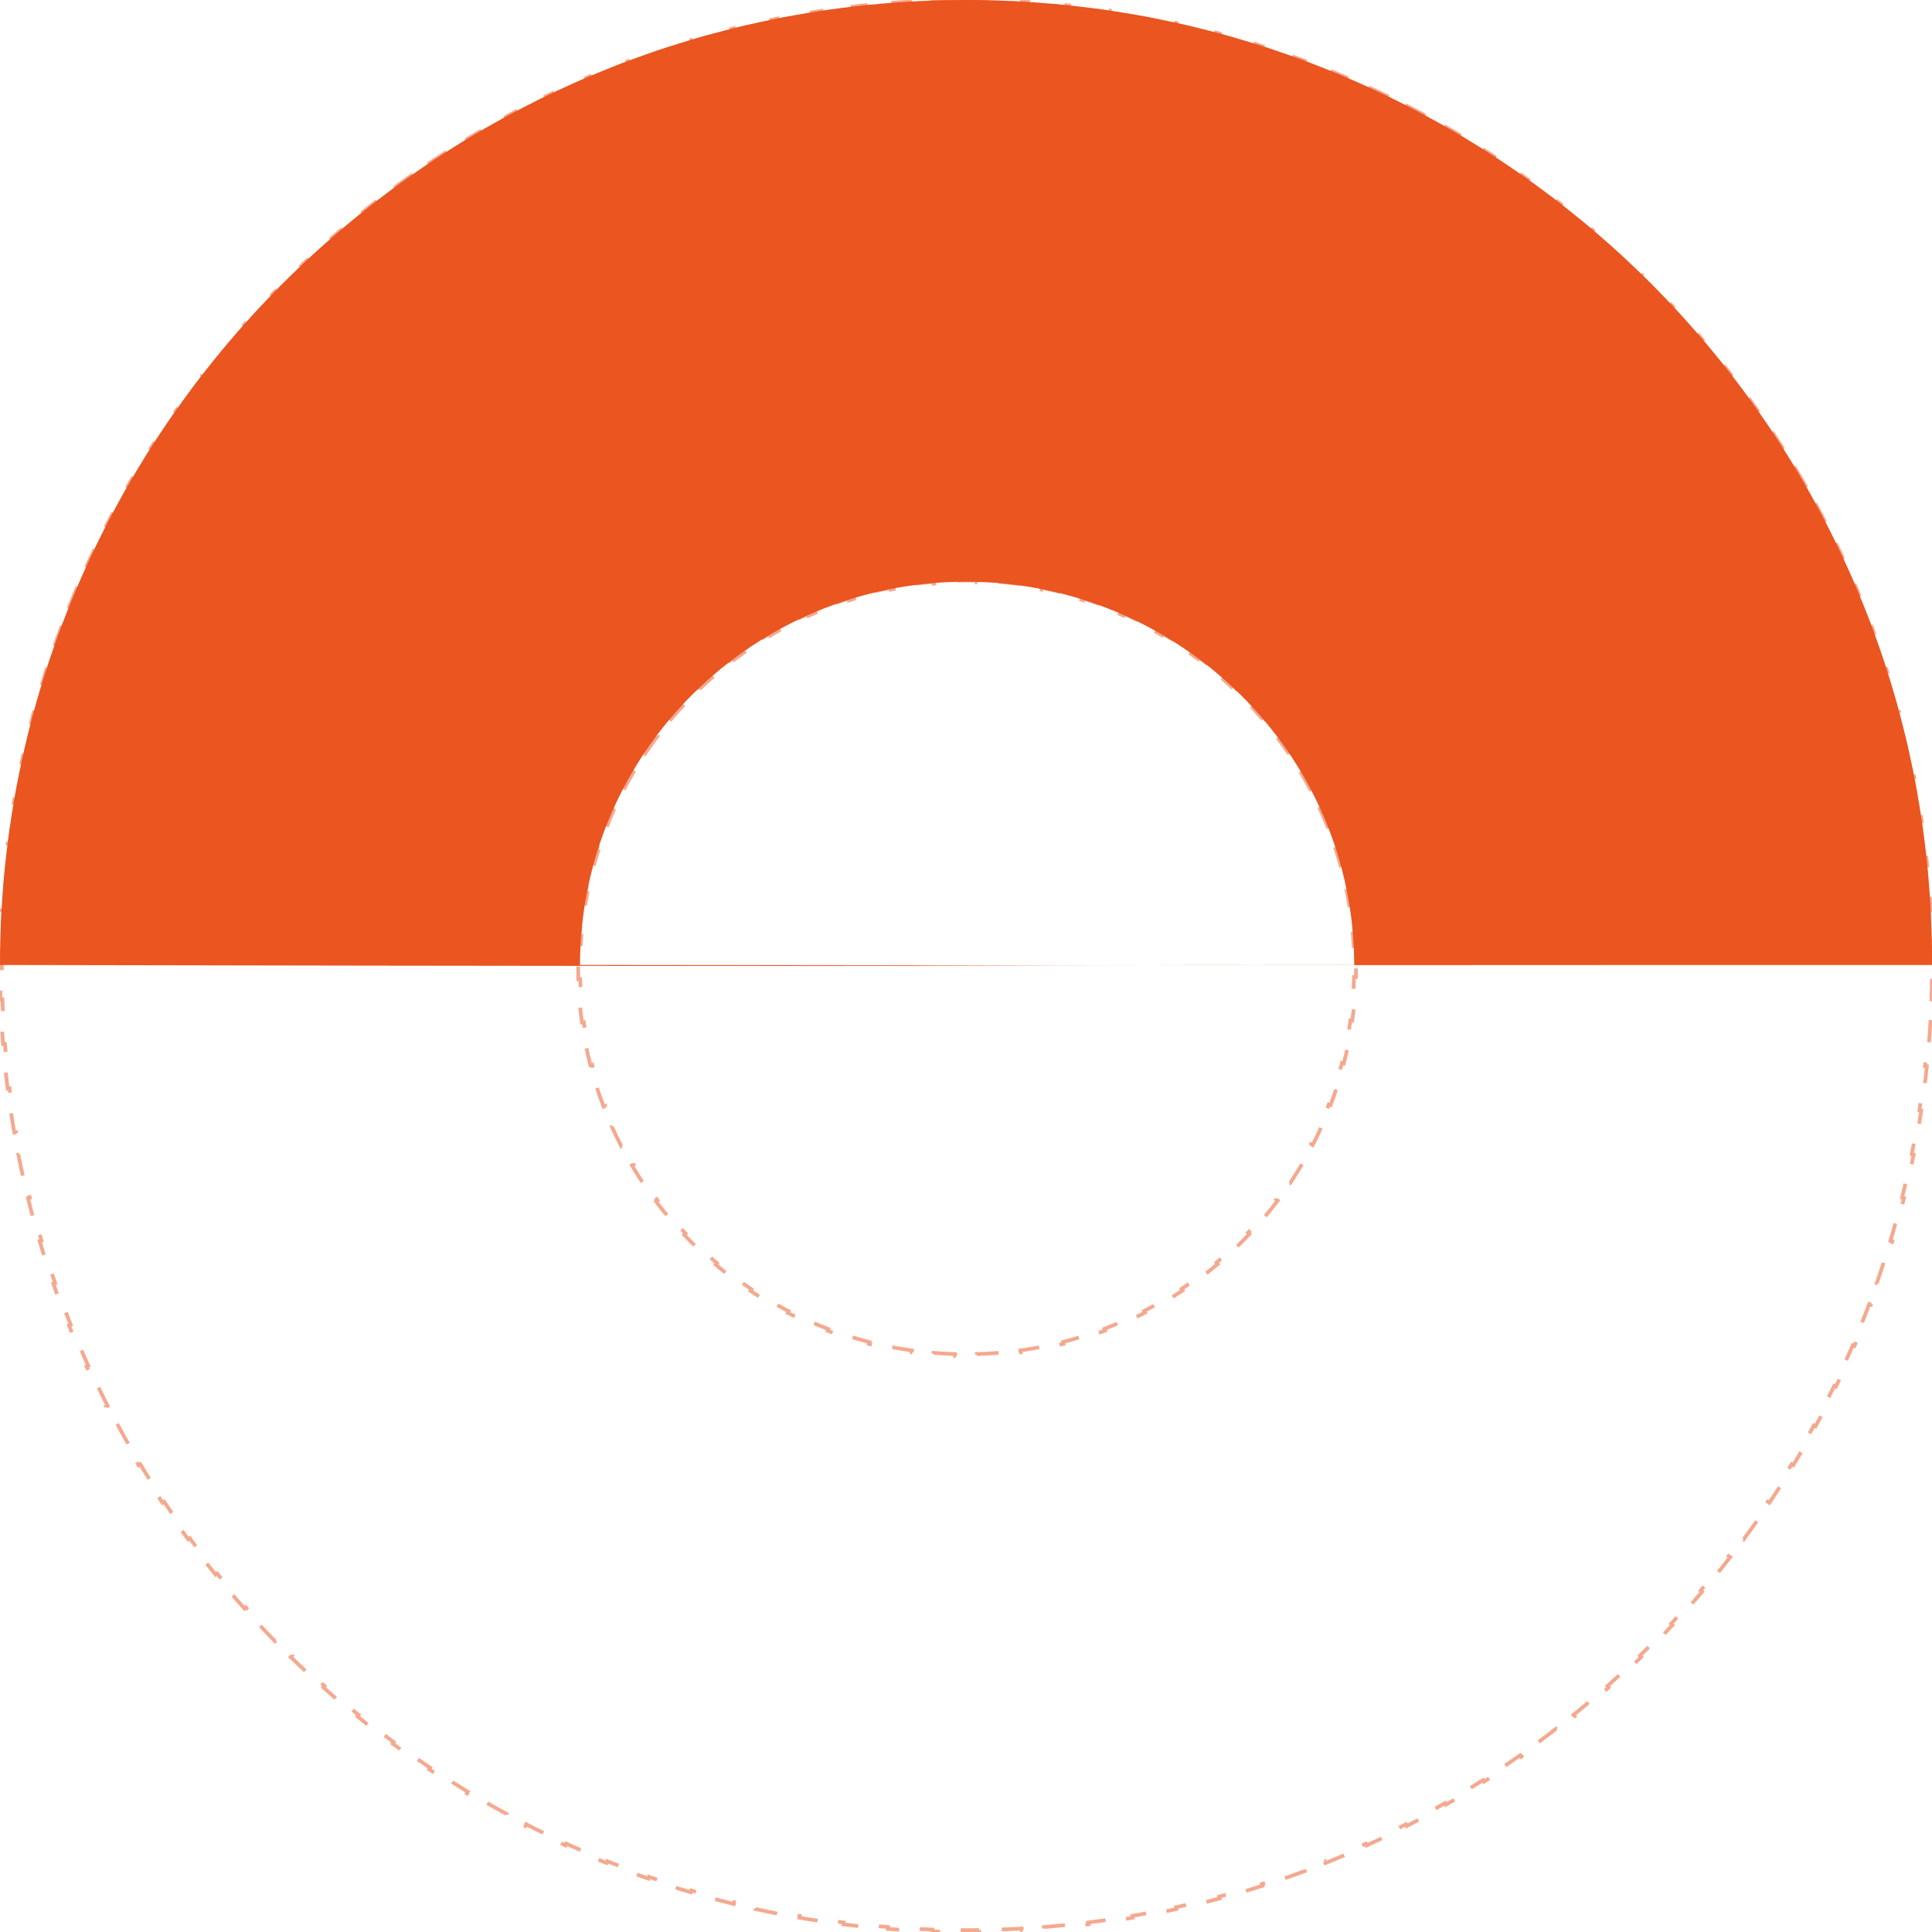
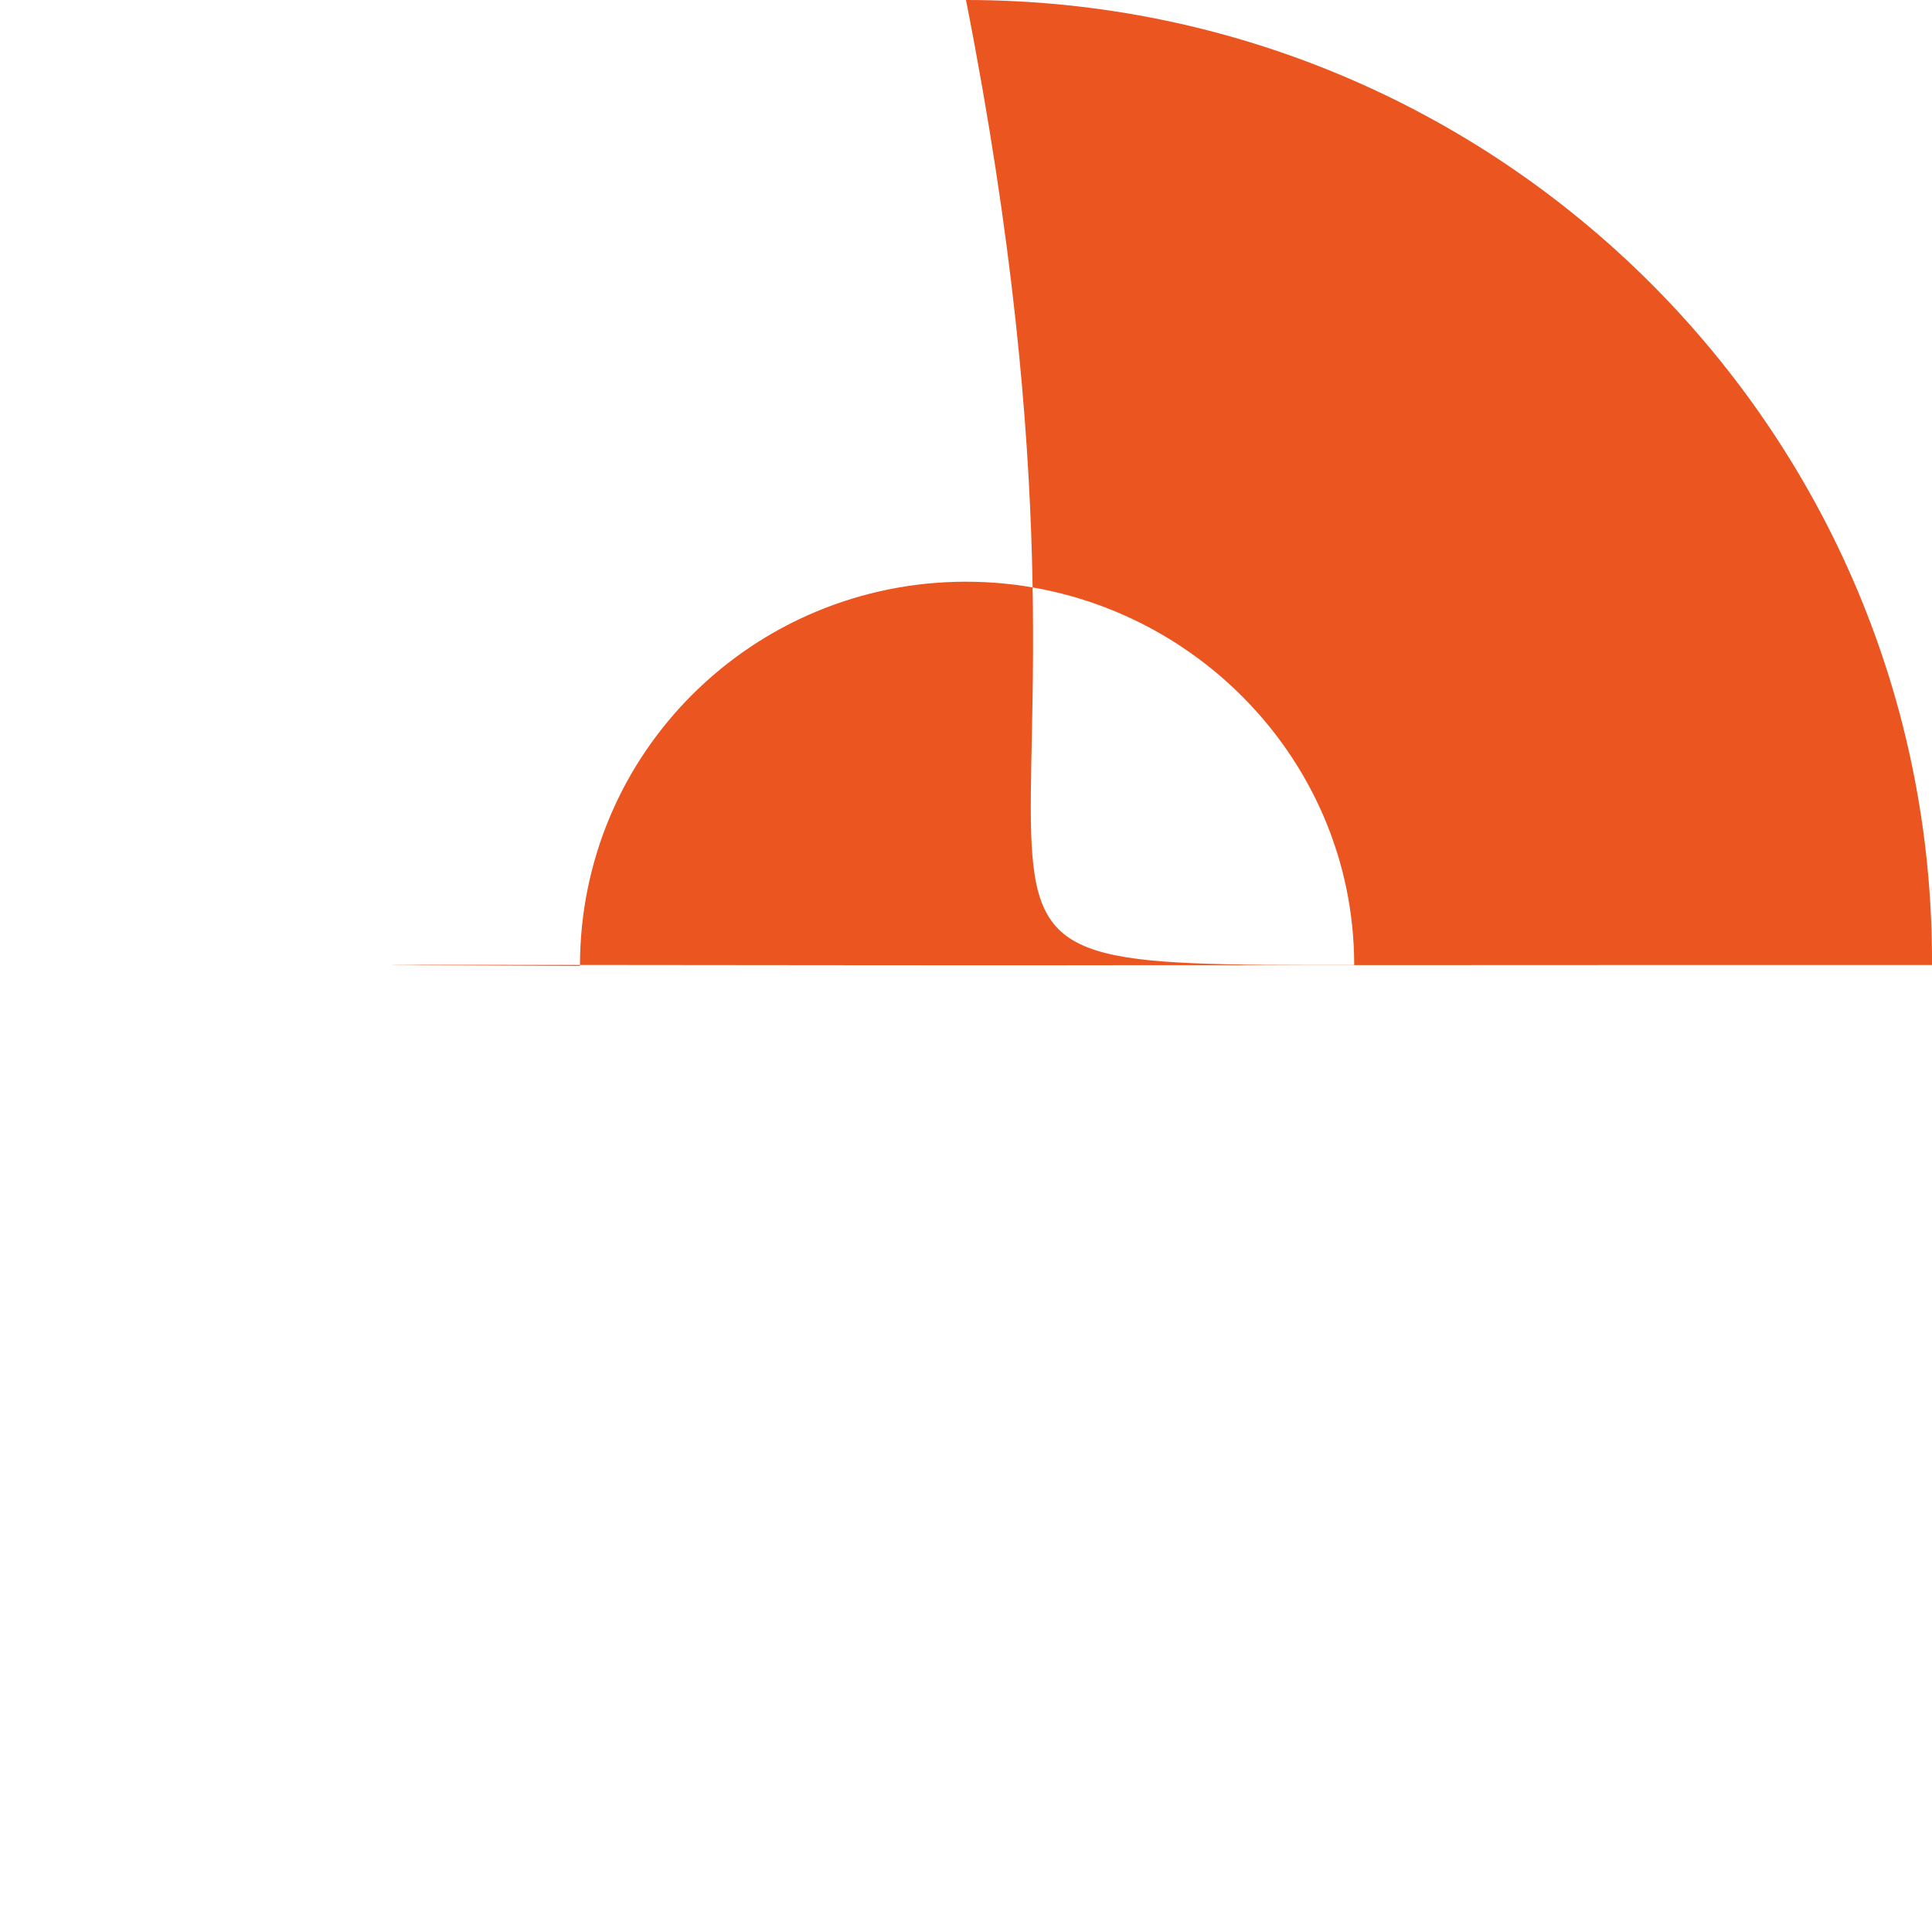
<svg xmlns="http://www.w3.org/2000/svg" width="518" height="518" viewBox="0 0 518 518" fill="none">
-   <path d="M255.995 0.017C253.995 0.04 252 0.086 250.011 0.154L250.028 0.654C248.037 0.722 246.052 0.813 244.073 0.926L244.044 0.427C242.046 0.541 240.053 0.678 238.067 0.838L238.107 1.336C236.124 1.495 234.146 1.677 232.176 1.881L232.124 1.384C230.132 1.59 228.147 1.819 226.169 2.071L226.232 2.567C224.258 2.817 222.29 3.091 220.33 3.386L220.255 2.891C218.277 3.19 216.305 3.51 214.341 3.853L214.427 4.345C212.465 4.688 210.511 5.052 208.564 5.439L208.467 4.948C206.506 5.338 204.554 5.749 202.609 6.183L202.718 6.671C200.773 7.104 198.837 7.559 196.909 8.037L196.789 7.551C194.85 8.031 192.92 8.533 190.998 9.056L191.13 9.538C189.207 10.062 187.293 10.607 185.388 11.174L185.245 10.695C183.332 11.264 181.428 11.855 179.534 12.467L179.687 12.943C177.791 13.556 175.904 14.19 174.026 14.845L173.862 14.373C171.978 15.031 170.104 15.709 168.24 16.409L168.416 16.877C166.55 17.577 164.694 18.299 162.848 19.041L162.662 18.577C160.811 19.321 158.971 20.086 157.142 20.872L157.339 21.331C155.508 22.117 153.687 22.924 151.878 23.752L151.67 23.297C149.856 24.126 148.054 24.976 146.263 25.845L146.481 26.295C144.688 27.165 142.907 28.056 141.137 28.966L140.908 28.522C139.135 29.434 137.374 30.366 135.625 31.317L135.864 31.756C134.114 32.709 132.375 33.681 130.649 34.672L130.4 34.239C128.671 35.232 126.954 36.244 125.251 37.276L125.51 37.704C123.806 38.736 122.114 39.786 120.436 40.856L120.167 40.434C118.486 41.507 116.817 42.597 115.162 43.707L115.441 44.122C113.786 45.231 112.146 46.358 110.518 47.504L110.231 47.095C108.6 48.243 106.983 49.41 105.38 50.594L105.678 50.996C104.076 52.18 102.489 53.381 100.917 54.6L100.61 54.205C99.034 55.427 97.472 56.667 95.925 57.924L96.24 58.312C94.696 59.567 93.165 60.84 91.65 62.13L91.326 61.749C89.808 63.042 88.304 64.352 86.816 65.679L87.149 66.052C85.663 67.376 84.193 68.718 82.738 70.076L82.397 69.71C80.939 71.071 79.498 72.449 78.072 73.843L78.421 74.2C76.998 75.591 75.591 76.998 74.199 78.422L73.842 78.072C72.448 79.498 71.071 80.94 69.71 82.398L70.075 82.739C68.717 84.194 67.376 85.664 66.051 87.15L65.678 86.817C64.351 88.305 63.041 89.808 61.749 91.327L62.129 91.651C60.839 93.166 59.567 94.696 58.311 96.241L57.923 95.926C56.666 97.473 55.427 99.035 54.205 100.611L54.6 100.917C53.381 102.49 52.179 104.077 50.996 105.678L50.594 105.381C49.409 106.984 48.243 108.601 47.095 110.231L47.504 110.519C46.358 112.146 45.23 113.787 44.122 115.441L43.706 115.163C42.597 116.818 41.506 118.487 40.434 120.168L40.856 120.437C39.786 122.115 38.735 123.806 37.703 125.51L37.276 125.251C36.244 126.955 35.231 128.672 34.238 130.401L34.672 130.65C33.681 132.376 32.709 134.114 31.756 135.865L31.317 135.626C30.365 137.375 29.433 139.136 28.521 140.909L28.966 141.138C28.055 142.908 27.165 144.689 26.295 146.482L25.845 146.264C24.975 148.055 24.126 149.857 23.297 151.671L23.751 151.879C22.924 153.688 22.117 155.509 21.331 157.34L20.871 157.143C20.086 158.972 19.321 160.812 18.577 162.663L19.041 162.849C18.299 164.695 17.577 166.551 16.877 168.417L16.409 168.241C15.709 170.105 15.03 171.979 14.373 173.863L14.845 174.028C14.19 175.905 13.556 177.792 12.943 179.689L12.467 179.535C11.855 181.429 11.264 183.333 10.695 185.247L11.174 185.389C10.607 187.294 10.062 189.208 9.538 191.131L9.056 190.999C8.533 192.921 8.031 194.851 7.551 196.79L8.036 196.91C7.559 198.838 7.104 200.774 6.671 202.719L6.183 202.61C5.749 204.555 5.338 206.508 4.948 208.468L5.439 208.566C5.052 210.512 4.688 212.467 4.345 214.428L3.853 214.342C3.51 216.306 3.19 218.278 2.891 220.256L3.386 220.331C3.091 222.291 2.817 224.259 2.567 226.233L2.071 226.17C1.819 228.149 1.59 230.134 1.384 232.125L1.881 232.177C1.677 234.148 1.495 236.125 1.336 238.109L0.838 238.069C0.678 240.055 0.541 242.047 0.427 244.045L0.926 244.074C0.813 246.053 0.722 248.039 0.653 250.029L0.154 250.012C0.086 252.001 0.04 253.996 0.017 255.996L0.517 256.002C0.506 257 0.5 257.999 0.5 259C0.5 260.001 0.506 261.001 0.517 262L0.017 262.006C0.04 264.007 0.085 266.002 0.153 267.991L0.652 267.974C0.72 269.966 0.81 271.952 0.923 273.932L0.424 273.96C0.537 275.959 0.673 277.953 0.832 279.939L1.33 279.9C1.488 281.884 1.669 283.861 1.872 285.832L1.374 285.884C1.579 287.877 1.807 289.863 2.057 291.842L2.553 291.78C2.802 293.755 3.074 295.724 3.368 297.685L2.873 297.759C3.169 299.738 3.488 301.711 3.829 303.675L4.322 303.59C4.662 305.553 5.025 307.508 5.409 309.456L4.919 309.553C5.306 311.514 5.716 313.468 6.147 315.414L6.635 315.305C7.067 317.251 7.52 319.189 7.995 321.118L7.509 321.238C7.987 323.178 8.487 325.109 9.008 327.031L9.49 326.901C10.012 328.825 10.555 330.74 11.12 332.647L10.64 332.789C11.207 334.703 11.796 336.608 12.406 338.504L12.882 338.351C13.492 340.249 14.125 342.138 14.778 344.016L14.305 344.181C14.961 346.066 15.637 347.941 16.335 349.806L16.803 349.631C17.501 351.498 18.221 353.356 18.961 355.203L18.497 355.389C19.239 357.241 20.002 359.082 20.785 360.913L21.245 360.716C22.03 362.549 22.835 364.372 23.66 366.183L23.206 366.39C24.033 368.205 24.881 370.009 25.748 371.801L26.198 371.583C27.067 373.378 27.956 375.161 28.865 376.932L28.42 377.161C29.331 378.935 30.261 380.698 31.212 382.448L31.651 382.21C32.602 383.962 33.573 385.701 34.563 387.429L34.129 387.677C35.121 389.408 36.133 391.126 37.163 392.831L37.591 392.573C38.622 394.278 39.672 395.971 40.74 397.65L40.319 397.918C41.39 399.602 42.48 401.271 43.589 402.928L44.004 402.649C45.112 404.305 46.239 405.947 47.384 407.575L46.975 407.863C48.123 409.495 49.289 411.112 50.473 412.716L50.875 412.419C52.058 414.022 53.26 415.61 54.478 417.183L54.083 417.489C55.305 419.067 56.544 420.629 57.801 422.177L58.19 421.862C59.445 423.408 60.718 424.939 62.008 426.454L61.627 426.778C62.92 428.298 64.23 429.802 65.557 431.29L65.93 430.958C67.255 432.444 68.597 433.915 69.956 435.37L69.59 435.711C70.952 437.169 72.33 438.611 73.724 440.038L74.081 439.688C75.473 441.112 76.881 442.519 78.305 443.91L77.956 444.268C79.382 445.662 80.825 447.039 82.284 448.4L82.625 448.034C84.08 449.392 85.552 450.734 87.038 452.058L86.706 452.432C88.195 453.758 89.699 455.068 91.219 456.36L91.543 455.979C93.059 457.269 94.59 458.542 96.136 459.796L95.821 460.185C97.37 461.441 98.933 462.68 100.51 463.902L100.816 463.506C102.39 464.725 103.979 465.925 105.581 467.108L105.284 467.51C106.888 468.694 108.507 469.86 110.139 471.007L110.426 470.598C112.055 471.743 113.697 472.869 115.353 473.977L115.075 474.393C116.731 475.501 118.401 476.591 120.084 477.662L120.353 477.24C122.032 478.308 123.725 479.358 125.431 480.388L125.172 480.816C126.877 481.847 128.596 482.858 130.326 483.85L130.575 483.416C132.302 484.406 134.042 485.377 135.794 486.327L135.555 486.767C137.306 487.717 139.069 488.647 140.843 489.558L141.072 489.113C142.843 490.022 144.626 490.911 146.42 491.78L146.202 492.23C147.995 493.098 149.799 493.945 151.614 494.773L151.821 494.318C153.632 495.144 155.454 495.949 157.287 496.733L157.09 497.193C158.921 497.977 160.762 498.74 162.615 499.483L162.801 499.018C164.647 499.759 166.505 500.478 168.372 501.177L168.197 501.645C170.062 502.343 171.937 503.02 173.822 503.676L173.987 503.204C175.865 503.857 177.754 504.489 179.651 505.1L179.498 505.576C181.394 506.187 183.299 506.776 185.214 507.343L185.356 506.864C187.262 507.429 189.177 507.973 191.101 508.495L190.97 508.977C192.892 509.499 194.824 509.999 196.764 510.477L196.883 509.992C198.812 510.467 200.75 510.921 202.695 511.353L202.587 511.841C204.533 512.273 206.486 512.683 208.448 513.071L208.545 512.581C210.492 512.966 212.448 513.329 214.41 513.67L214.325 514.163C216.29 514.504 218.262 514.824 220.241 515.12L220.316 514.626C222.277 514.92 224.245 515.192 226.22 515.442L226.158 515.938C228.137 516.188 230.122 516.417 232.115 516.622L232.166 516.125C234.138 516.328 236.116 516.509 238.1 516.668L238.06 517.166C240.047 517.325 242.04 517.461 244.039 517.575L244.067 517.076C246.048 517.189 248.034 517.279 250.025 517.347L250.008 517.847C251.998 517.915 253.993 517.96 255.994 517.983L255.999 517.483C256.998 517.494 257.998 517.5 258.999 517.5C260 517.5 261 517.494 261.999 517.483L262.004 517.983C264.005 517.96 266.001 517.915 267.99 517.847L267.973 517.348C269.965 517.28 271.951 517.19 273.93 517.077L273.959 517.576C275.958 517.463 277.951 517.327 279.938 517.168L279.898 516.67C281.883 516.512 283.86 516.331 285.831 516.128L285.882 516.625C287.876 516.42 289.862 516.193 291.841 515.943L291.779 515.447C293.754 515.198 295.722 514.926 297.683 514.632L297.757 515.127C299.737 514.831 301.71 514.512 303.674 514.171L303.589 513.678C305.552 513.338 307.507 512.975 309.455 512.591L309.552 513.081C311.513 512.694 313.467 512.284 315.412 511.853L315.304 511.365C317.25 510.933 319.188 510.48 321.117 510.005L321.237 510.49C323.177 510.013 325.108 509.513 327.03 508.992L326.899 508.51C328.824 507.988 330.739 507.445 332.645 506.88L332.787 507.36C334.702 506.792 336.607 506.204 338.503 505.594L338.349 505.118C340.248 504.507 342.136 503.875 344.015 503.222L344.179 503.694C346.064 503.039 347.94 502.363 349.804 501.665L349.629 501.197C351.497 500.498 353.355 499.779 355.202 499.039L355.388 499.503C357.24 498.761 359.081 497.998 360.911 497.214L360.715 496.755C362.548 495.97 364.37 495.165 366.182 494.339L366.389 494.794C368.204 493.967 370.008 493.119 371.8 492.252L371.582 491.802C373.377 490.933 375.16 490.043 376.931 489.135L377.159 489.579C378.934 488.669 380.696 487.738 382.447 486.788L382.208 486.349C383.96 485.398 385.7 484.427 387.427 483.437L387.676 483.871C389.407 482.878 391.125 481.867 392.83 480.836L392.571 480.409C394.277 479.378 395.969 478.328 397.649 477.259L397.917 477.681C399.6 476.61 401.27 475.52 402.926 474.411L402.648 473.995C404.304 472.887 405.946 471.76 407.574 470.615L407.861 471.024C409.493 469.877 411.111 468.711 412.715 467.526L412.418 467.124C414.02 465.941 415.608 464.74 417.182 463.521L417.488 463.916C419.065 462.695 420.628 461.455 422.176 460.198L421.86 459.81C423.406 458.554 424.937 457.282 426.453 455.992L426.777 456.372C428.296 455.079 429.8 453.769 431.289 452.442L430.956 452.069C432.442 450.744 433.913 449.402 435.368 448.044L435.709 448.409C437.167 447.048 438.61 445.67 440.036 444.275L439.686 443.918C441.11 442.526 442.517 441.118 443.909 439.694L444.266 440.044C445.66 438.617 447.038 437.174 448.398 435.715L448.033 435.374C449.391 433.919 450.732 432.448 452.057 430.961L452.43 431.294C453.757 429.805 455.066 428.3 456.359 426.78L455.978 426.457C457.267 424.94 458.54 423.409 459.795 421.863L460.183 422.178C461.439 420.63 462.679 419.066 463.9 417.489L463.504 417.183C464.723 415.609 465.924 414.021 467.106 412.418L467.509 412.715C468.692 411.111 469.858 409.493 471.005 407.86L470.596 407.573C471.741 405.944 472.867 404.302 473.975 402.646L474.391 402.924C475.499 401.268 476.589 399.598 477.66 397.915L477.238 397.646C478.306 395.967 479.356 394.274 480.387 392.568L480.815 392.827C481.845 391.122 482.856 389.403 483.848 387.673L483.414 387.424C484.404 385.697 485.375 383.957 486.325 382.205L486.765 382.443C487.715 380.693 488.645 378.93 489.556 377.156L489.111 376.927C490.02 375.156 490.909 373.373 491.778 371.579L492.228 371.797C493.096 370.004 493.943 368.2 494.771 366.385L494.316 366.178C495.141 364.367 495.947 362.545 496.731 360.712L497.191 360.909C497.975 359.078 498.738 357.236 499.48 355.384L499.016 355.198C499.757 353.352 500.476 351.494 501.175 349.627L501.643 349.802C502.341 347.937 503.018 346.062 503.674 344.176L503.201 344.012C503.855 342.134 504.487 340.245 505.098 338.347L505.574 338.501C506.185 336.605 506.774 334.7 507.341 332.785L506.862 332.643C507.427 330.737 507.971 328.822 508.493 326.898L508.975 327.029C509.497 325.106 509.997 323.175 510.475 321.235L509.99 321.115C510.465 319.186 510.919 317.249 511.351 315.303L511.839 315.412C512.271 313.466 512.681 311.512 513.069 309.551L512.578 309.454C512.964 307.506 513.327 305.551 513.668 303.589L514.16 303.674C514.502 301.709 514.821 299.737 515.118 297.757L514.624 297.683C514.918 295.722 515.19 293.754 515.44 291.779L515.936 291.841C516.186 289.862 516.414 287.876 516.62 285.884L516.122 285.833C516.325 283.861 516.507 281.883 516.665 279.899L517.164 279.939C517.323 277.952 517.459 275.959 517.573 273.96L517.074 273.931C517.186 271.951 517.277 269.965 517.345 267.974L517.844 267.991C517.912 266.001 517.958 264.006 517.981 262.005L517.481 261.999C517.492 261.001 517.498 260.001 517.498 259V258.998C517.502 257.996 517.5 256.996 517.493 255.997L517.993 255.993C517.979 253.992 517.941 251.995 517.881 250.005L517.381 250.02C517.321 248.027 517.238 246.04 517.133 244.058L517.632 244.032C517.525 242.031 517.396 240.037 517.244 238.049L516.745 238.087C516.593 236.101 516.419 234.122 516.222 232.149L516.719 232.099C516.52 230.105 516.298 228.118 516.053 226.137L515.557 226.198C515.313 224.222 515.046 222.252 514.758 220.289L515.252 220.216C514.961 218.235 514.646 216.261 514.31 214.294L513.817 214.379C513.48 212.414 513.122 210.457 512.741 208.508L513.232 208.413C512.848 206.449 512.442 204.493 512.014 202.546L511.525 202.654C511.097 200.706 510.647 198.767 510.175 196.837L510.66 196.718C510.186 194.776 509.689 192.843 509.17 190.919L508.687 191.049C508.168 189.123 507.627 187.206 507.064 185.299L507.544 185.158C506.978 183.241 506.392 181.334 505.783 179.437L505.307 179.59C504.698 177.69 504.067 175.801 503.415 173.921L503.888 173.757C503.234 171.87 502.558 169.993 501.861 168.127L501.393 168.302C500.695 166.433 499.977 164.574 499.237 162.726L499.701 162.541C498.96 160.687 498.197 158.845 497.414 157.013L496.954 157.209C496.17 155.375 495.365 153.552 494.539 151.74L494.994 151.533C494.167 149.717 493.319 147.912 492.451 146.118L492.001 146.336C491.132 144.541 490.242 142.757 489.333 140.986L489.778 140.757C488.867 138.982 487.936 137.219 486.985 135.467L486.545 135.706C485.594 133.953 484.622 132.213 483.631 130.486L484.065 130.237C483.072 128.506 482.06 126.787 481.028 125.082L480.6 125.34C479.568 123.635 478.517 121.942 477.447 120.262L477.869 119.993C476.797 118.31 475.705 116.64 474.595 114.983L474.18 115.262C473.071 113.606 471.942 111.964 470.796 110.336L471.205 110.048C470.056 108.416 468.888 106.798 467.702 105.194L467.3 105.491C466.116 103.889 464.913 102.301 463.692 100.728L464.087 100.421C462.864 98.844 461.623 97.282 460.364 95.734L459.976 96.05C458.719 94.504 457.445 92.974 456.153 91.458L456.533 91.134C455.239 89.615 453.927 88.111 452.598 86.623L452.225 86.956C450.898 85.47 449.554 84 448.194 82.545L448.559 82.204C447.196 80.746 445.816 79.304 444.42 77.879L444.063 78.228C442.669 76.805 441.26 75.399 439.834 74.008L440.183 73.65C438.754 72.257 437.309 70.88 435.849 69.52L435.508 69.886C434.051 68.528 432.578 67.188 431.089 65.864L431.422 65.491C429.931 64.165 428.424 62.856 426.903 61.564L426.579 61.945C425.061 60.657 423.528 59.385 421.98 58.131L422.295 57.742C420.744 56.487 419.18 55.249 417.6 54.028L417.294 54.424C415.719 53.206 414.129 52.007 412.524 50.825L412.821 50.422C411.215 49.24 409.595 48.075 407.961 46.928L407.674 47.338C406.043 46.194 404.399 45.069 402.742 43.962L403.02 43.546C401.361 42.439 399.69 41.35 398.005 40.28L397.737 40.702C396.055 39.635 394.361 38.586 392.654 37.557L392.912 37.129C391.205 36.099 389.485 35.089 387.752 34.098L387.504 34.532C385.775 33.544 384.034 32.574 382.28 31.624L382.518 31.185C380.766 30.236 379.002 29.306 377.226 28.397L376.998 28.842C375.225 27.934 373.44 27.046 371.644 26.178L371.861 25.728C370.068 24.861 368.263 24.015 366.446 23.189L366.239 23.644C364.427 22.819 362.603 22.015 360.768 21.231L360.964 20.771C359.133 19.989 357.29 19.227 355.437 18.485L355.251 18.95C353.403 18.21 351.544 17.492 349.675 16.794L349.85 16.326C347.983 15.629 346.107 14.953 344.221 14.298L344.057 14.771C342.177 14.118 340.287 13.487 338.388 12.877L338.541 12.401C336.644 11.791 334.738 11.203 332.822 10.637L332.68 11.116C330.773 10.552 328.857 10.009 326.931 9.488L327.062 9.005C325.138 8.485 323.206 7.985 321.265 7.508L321.146 7.994C319.215 7.519 317.277 7.066 315.33 6.635L315.438 6.146C313.492 5.715 311.537 5.306 309.574 4.919L309.478 5.409C307.529 5.025 305.573 4.662 303.609 4.322L303.694 3.829C301.728 3.489 299.755 3.17 297.775 2.874L297.701 3.368C295.739 3.074 293.769 2.803 291.793 2.554L291.855 2.057C289.875 1.808 287.888 1.58 285.894 1.375L285.843 1.872C283.871 1.67 281.892 1.489 279.907 1.331L279.947 0.832C277.959 0.674 275.965 0.537 273.965 0.424L273.937 0.923C271.956 0.811 269.969 0.72 267.977 0.652L267.994 0.153C266.003 0.085 264.007 0.04 262.005 0.017L262 0.517C261.001 0.506 260 0.5 258.999 0.5C257.998 0.5 256.999 0.506 256 0.517L255.995 0.017ZM256.088 363.044C254.142 362.991 252.209 362.884 250.292 362.725L250.251 363.223C248.303 363.062 246.37 362.847 244.455 362.58L244.524 362.085C242.598 361.816 240.69 361.495 238.8 361.122L238.704 361.613C236.788 361.235 234.892 360.805 233.016 360.324L233.14 359.84C231.258 359.357 229.397 358.822 227.559 358.238L227.407 358.715C225.547 358.124 223.711 357.482 221.899 356.791L222.077 356.324C220.263 355.632 218.475 354.891 216.713 354.102L216.508 354.558C214.729 353.762 212.977 352.917 211.254 352.025L211.483 351.581C209.761 350.69 208.068 349.753 206.405 348.77L206.15 349.2C204.474 348.209 202.828 347.173 201.214 346.092L201.492 345.677C199.882 344.599 198.305 343.477 196.761 342.313L196.46 342.712C194.906 341.54 193.386 340.326 191.902 339.071L192.225 338.689C190.746 337.439 189.304 336.147 187.898 334.818L187.555 335.181C186.142 333.844 184.767 332.467 183.432 331.054L183.795 330.711C182.466 329.304 181.176 327.86 179.927 326.381L179.545 326.704C178.291 325.219 177.078 323.698 175.908 322.143L176.307 321.843C175.144 320.297 174.023 318.719 172.946 317.109L172.53 317.387C171.45 315.772 170.414 314.126 169.424 312.449L169.855 312.195C168.872 310.531 167.935 308.837 167.044 307.116L166.6 307.345C165.709 305.621 164.864 303.869 164.067 302.091L164.524 301.886C163.734 300.124 162.993 298.335 162.301 296.523L161.834 296.701C161.142 294.889 160.499 293.053 159.907 291.194L160.384 291.042C159.798 289.203 159.263 287.342 158.779 285.461L158.295 285.586C157.812 283.71 157.38 281.813 157.001 279.899L157.492 279.802C157.118 277.912 156.795 276.004 156.526 274.079L156.031 274.148C155.762 272.232 155.546 270.299 155.384 268.352L155.882 268.311C155.722 266.393 155.614 264.46 155.561 262.515L155.061 262.529C155.034 261.557 155.02 260.583 155.02 259.605C155.02 258.627 155.034 257.652 155.06 256.681L155.56 256.694C155.614 254.748 155.721 252.816 155.88 250.899L155.381 250.857C155.543 248.909 155.758 246.976 156.025 245.061L156.52 245.13C156.788 243.204 157.11 241.296 157.482 239.407L156.992 239.31C157.369 237.394 157.799 235.498 158.281 233.622L158.765 233.747C159.248 231.864 159.782 230.003 160.366 228.165L159.89 228.014C160.481 226.154 161.123 224.317 161.814 222.505L162.281 222.683C162.972 220.87 163.714 219.081 164.502 217.319L164.046 217.115C164.842 215.336 165.687 213.584 166.579 211.86L167.023 212.09C167.914 210.368 168.852 208.674 169.835 207.011L169.404 206.756C170.395 205.08 171.432 203.434 172.512 201.82L172.928 202.098C174.005 200.489 175.127 198.911 176.291 197.367L175.892 197.066C177.064 195.512 178.278 193.992 179.533 192.508L179.915 192.831C181.166 191.352 182.457 189.91 183.787 188.505L183.424 188.161C184.761 186.748 186.137 185.373 187.55 184.038L187.893 184.401C189.3 183.072 190.744 181.782 192.223 180.533L191.9 180.151C193.386 178.897 194.906 177.684 196.461 176.514L196.762 176.913C198.307 175.75 199.885 174.629 201.495 173.552L201.217 173.136C202.832 172.056 204.478 171.021 206.155 170.03L206.409 170.461C208.073 169.478 209.767 168.541 211.488 167.65L211.259 167.206C212.983 166.315 214.735 165.47 216.513 164.673L216.718 165.13C218.48 164.34 220.269 163.599 222.081 162.907L221.903 162.44C223.715 161.748 225.551 161.105 227.41 160.513L227.562 160.99C229.401 160.404 231.262 159.869 233.143 159.385L233.018 158.9C234.894 158.418 236.791 157.986 238.705 157.607L238.802 158.098C240.692 157.724 242.6 157.401 244.525 157.132L244.456 156.636C246.372 156.368 248.305 156.152 250.252 155.989L250.293 156.488C252.211 156.328 254.144 156.22 256.089 156.166L256.075 155.667C257.047 155.64 258.021 155.626 258.999 155.626C259.975 155.626 260.949 155.64 261.92 155.666L261.906 156.166C263.849 156.22 265.78 156.327 267.697 156.487L267.739 155.988C269.684 156.15 271.615 156.365 273.53 156.633L273.461 157.128C275.384 157.396 277.291 157.717 279.18 158.089L279.277 157.598C281.19 157.975 283.085 158.404 284.961 158.883L284.837 159.368C286.717 159.848 288.577 160.38 290.417 160.961L290.567 160.484C292.425 161.071 294.262 161.708 296.075 162.394L295.898 162.862C297.711 163.548 299.5 164.283 301.264 165.065L301.467 164.608C303.247 165.397 305.001 166.234 306.728 167.117L306.5 167.562C308.225 168.444 309.922 169.372 311.59 170.345L311.842 169.913C313.522 170.893 315.173 171.919 316.793 172.987L316.517 173.405C318.133 174.471 319.718 175.58 321.27 176.732L321.568 176.33C323.129 177.489 324.658 178.69 326.151 179.931L325.832 180.315C327.32 181.552 328.773 182.829 330.189 184.145L330.529 183.779C331.953 185.101 333.34 186.463 334.688 187.862L334.328 188.209C335.67 189.601 336.974 191.031 338.237 192.496L338.615 192.169C339.884 193.641 341.112 195.147 342.297 196.688L341.901 196.993C343.08 198.525 344.217 200.09 345.309 201.687L345.722 201.405C346.818 203.007 347.87 204.642 348.876 206.306L348.448 206.565C349.448 208.218 350.401 209.901 351.308 211.612L351.75 211.378C352.658 213.092 353.519 214.835 354.331 216.604L353.876 216.812C354.682 218.566 355.438 220.347 356.145 222.152L356.61 221.969C357.317 223.775 357.974 225.605 358.579 227.457L358.103 227.613C358.702 229.446 359.25 231.302 359.745 233.178L360.228 233.051C360.722 234.922 361.164 236.815 361.552 238.726L361.062 238.826C361.445 240.712 361.776 242.618 362.052 244.54L362.547 244.469C362.822 246.382 363.044 248.313 363.21 250.259L362.712 250.302C362.876 252.217 362.986 254.148 363.041 256.092L363.541 256.078C363.569 257.049 363.582 258.023 363.582 259C363.582 259.984 363.569 260.964 363.542 261.941L363.042 261.927C362.988 263.884 362.88 265.828 362.719 267.756L363.218 267.798C363.055 269.757 362.837 271.7 362.568 273.627L362.073 273.558C361.802 275.494 361.478 277.413 361.102 279.314L361.592 279.411C361.211 281.336 360.777 283.243 360.292 285.13L359.808 285.005C359.321 286.898 358.783 288.769 358.194 290.619L358.67 290.77C358.075 292.64 357.428 294.487 356.733 296.309L356.265 296.131C355.569 297.954 354.823 299.753 354.029 301.525L354.485 301.729C353.684 303.518 352.833 305.28 351.936 307.014L351.492 306.784C350.596 308.515 349.652 310.218 348.663 311.891L349.094 312.146C348.097 313.831 347.055 315.487 345.968 317.11L345.553 316.832C344.469 318.451 343.341 320.038 342.17 321.591L342.569 321.892C341.391 323.455 340.17 324.984 338.908 326.477L338.527 326.154C337.27 327.642 335.972 329.093 334.634 330.507L334.998 330.85C333.654 332.272 332.27 333.655 330.849 334.999L330.506 334.636C329.092 335.973 327.64 337.271 326.153 338.528L326.476 338.91C324.983 340.172 323.454 341.393 321.891 342.571L321.59 342.172C320.037 343.342 318.45 344.47 316.831 345.554L317.109 345.97C315.486 347.056 313.83 348.099 312.144 349.095L311.89 348.665C310.217 349.654 308.514 350.597 306.782 351.493L307.012 351.938C305.279 352.835 303.517 353.685 301.728 354.487L301.524 354.03C299.751 354.825 297.953 355.571 296.13 356.267L296.308 356.734C294.486 357.43 292.639 358.077 290.769 358.672L290.617 358.196C288.768 358.784 286.897 359.323 285.004 359.81L285.129 360.294C283.242 360.779 281.335 361.213 279.409 361.594L279.312 361.103C277.412 361.479 275.493 361.803 273.556 362.074L273.626 362.57C271.699 362.839 269.755 363.056 267.796 363.219L267.755 362.721C265.826 362.882 263.883 362.99 261.926 363.044L261.94 363.544C260.963 363.571 259.982 363.584 258.999 363.584C258.021 363.584 257.046 363.571 256.074 363.544L256.088 363.044Z" stroke="#EA5520" stroke-opacity="0.5" stroke-dasharray="6 6" />
-   <path d="M258.999 0C116.186 0 0 116.066 0 258.731C310 259.336 220.27 258.731 363.082 258.731C506.5 258.731 363.082 258.731 517.998 258.731C518.603 116.066 402.416 0 258.999 0ZM305.5 258.778C248.08 258.949 -0.02 258.372 155.5 258.976C155.5 201.548 202.116 155.964 258.999 155.964C315.882 155.964 363.082 201.907 363.082 258.731C517.998 258.731 362.988 258.778 305.5 258.778Z" fill="#EA5520" />
+   <path d="M258.999 0C310 259.336 220.27 258.731 363.082 258.731C506.5 258.731 363.082 258.731 517.998 258.731C518.603 116.066 402.416 0 258.999 0ZM305.5 258.778C248.08 258.949 -0.02 258.372 155.5 258.976C155.5 201.548 202.116 155.964 258.999 155.964C315.882 155.964 363.082 201.907 363.082 258.731C517.998 258.731 362.988 258.778 305.5 258.778Z" fill="#EA5520" />
</svg>